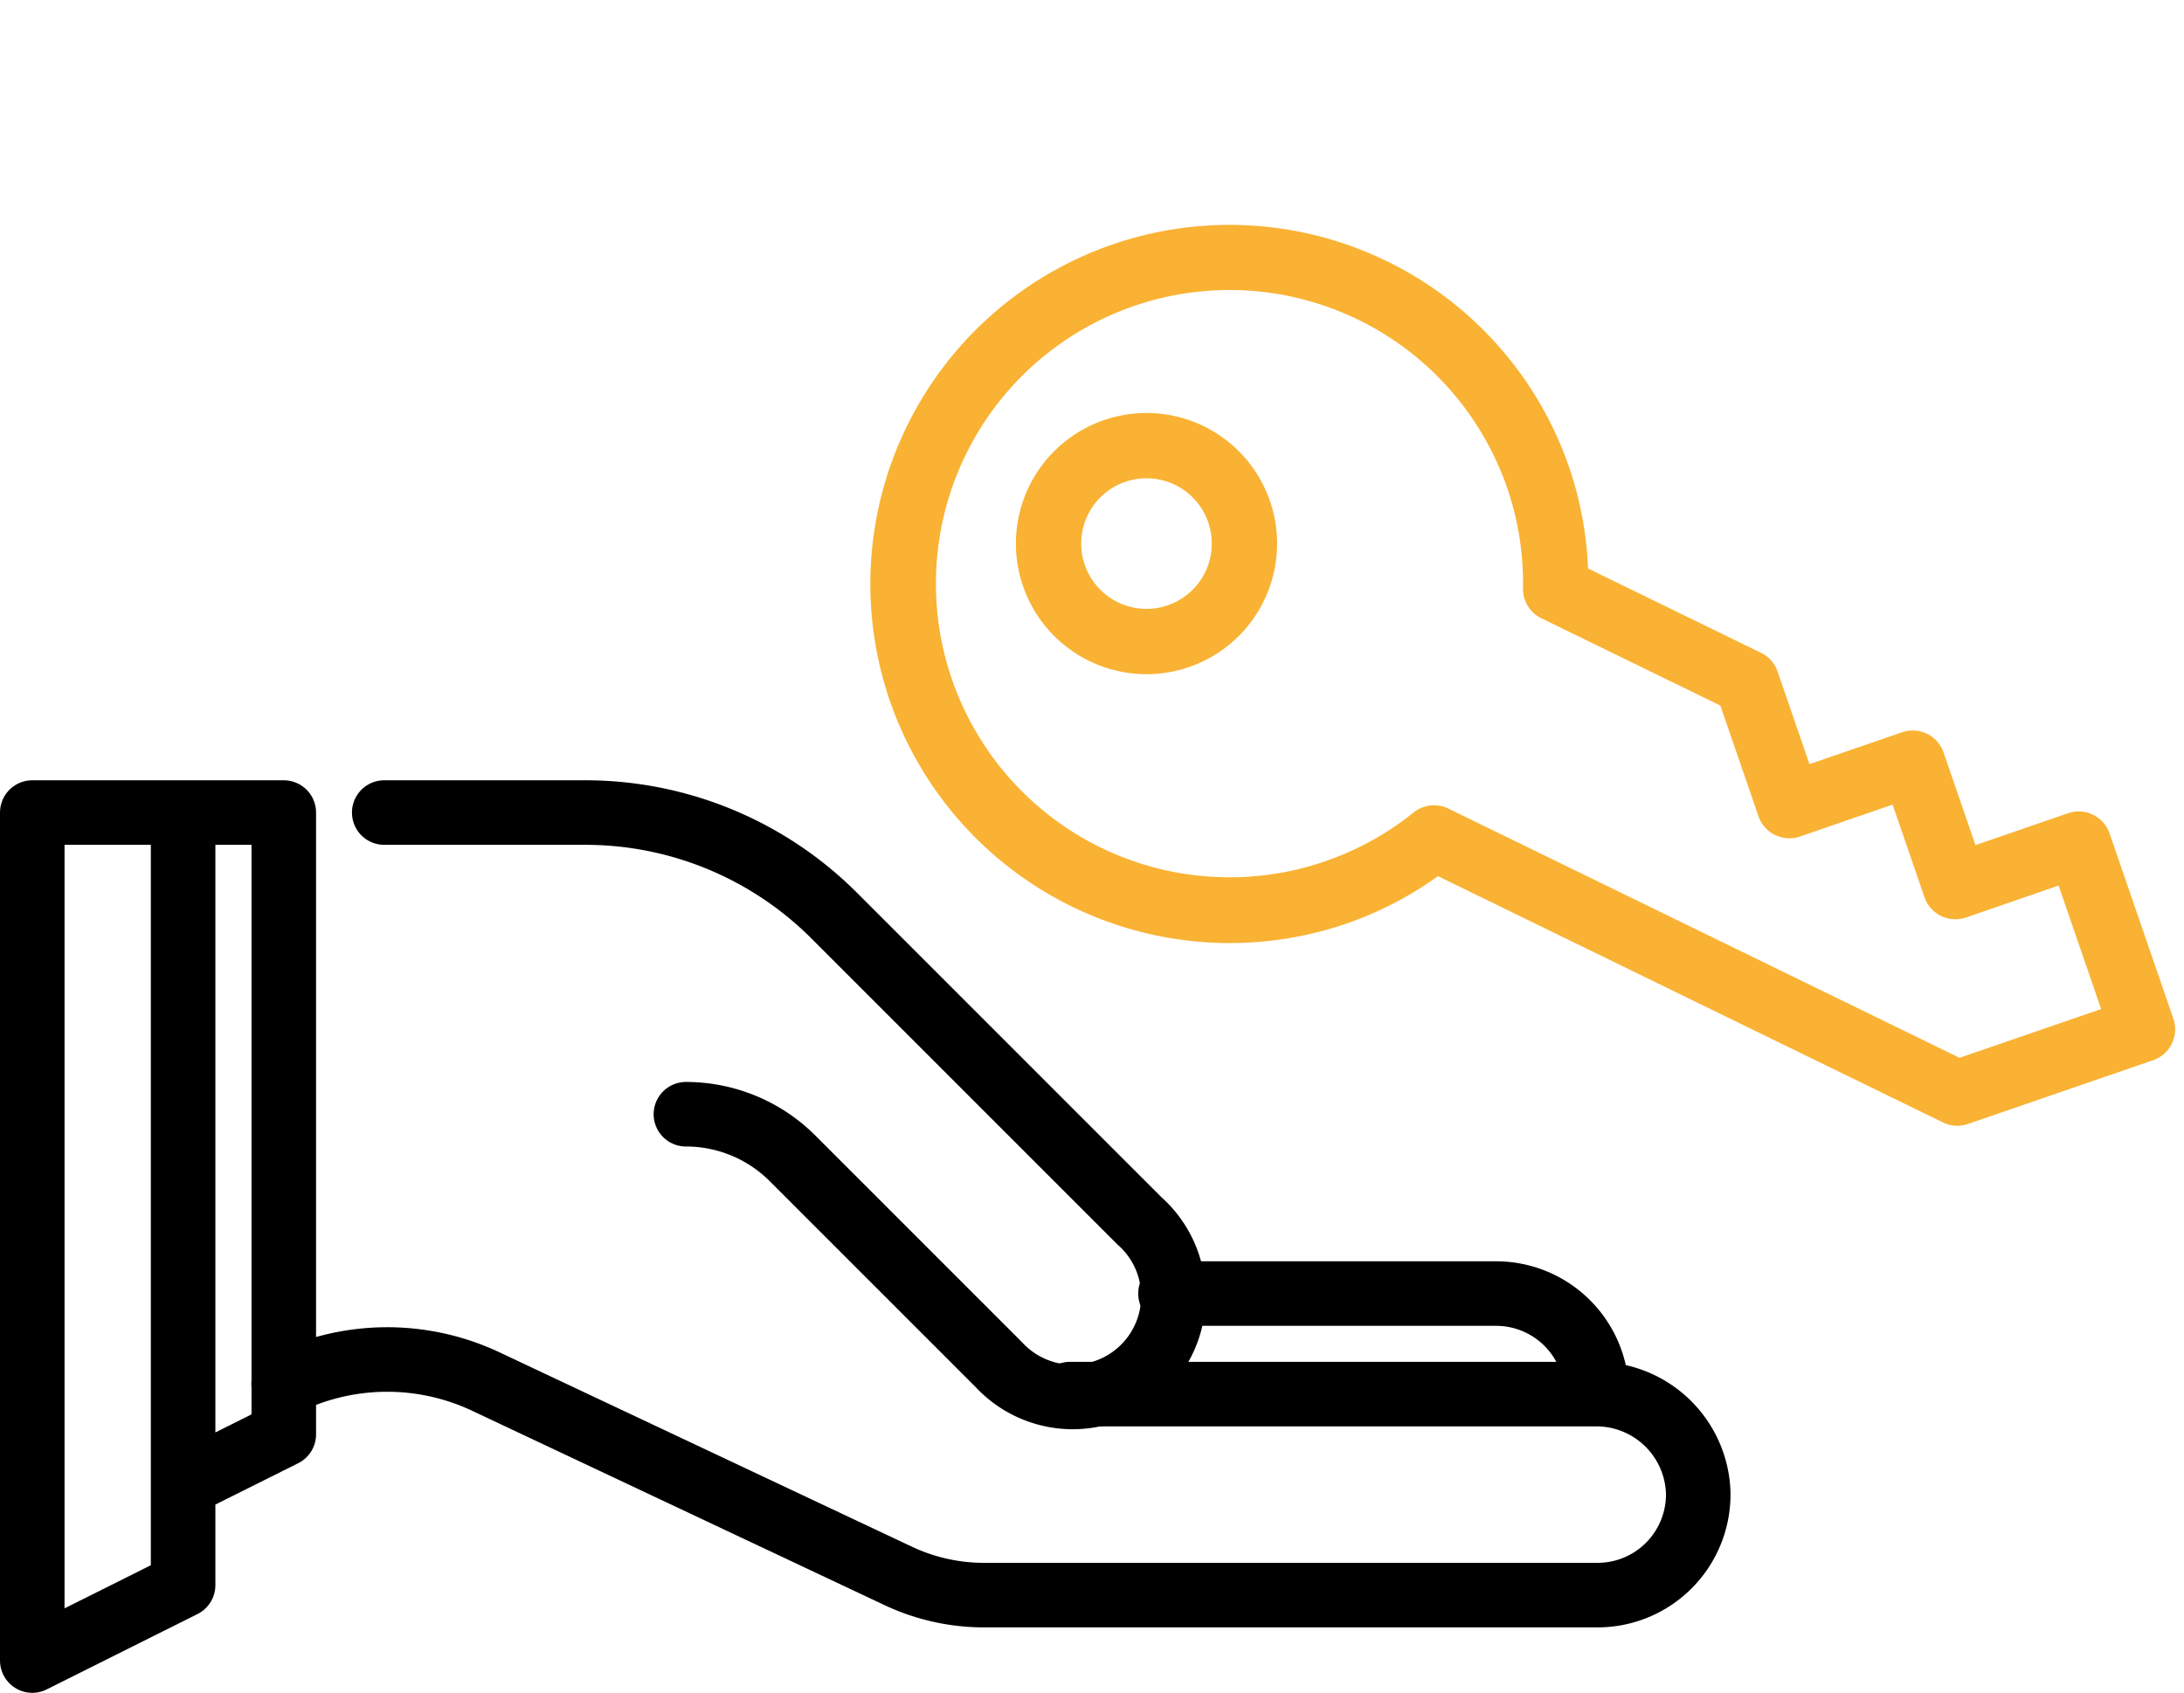
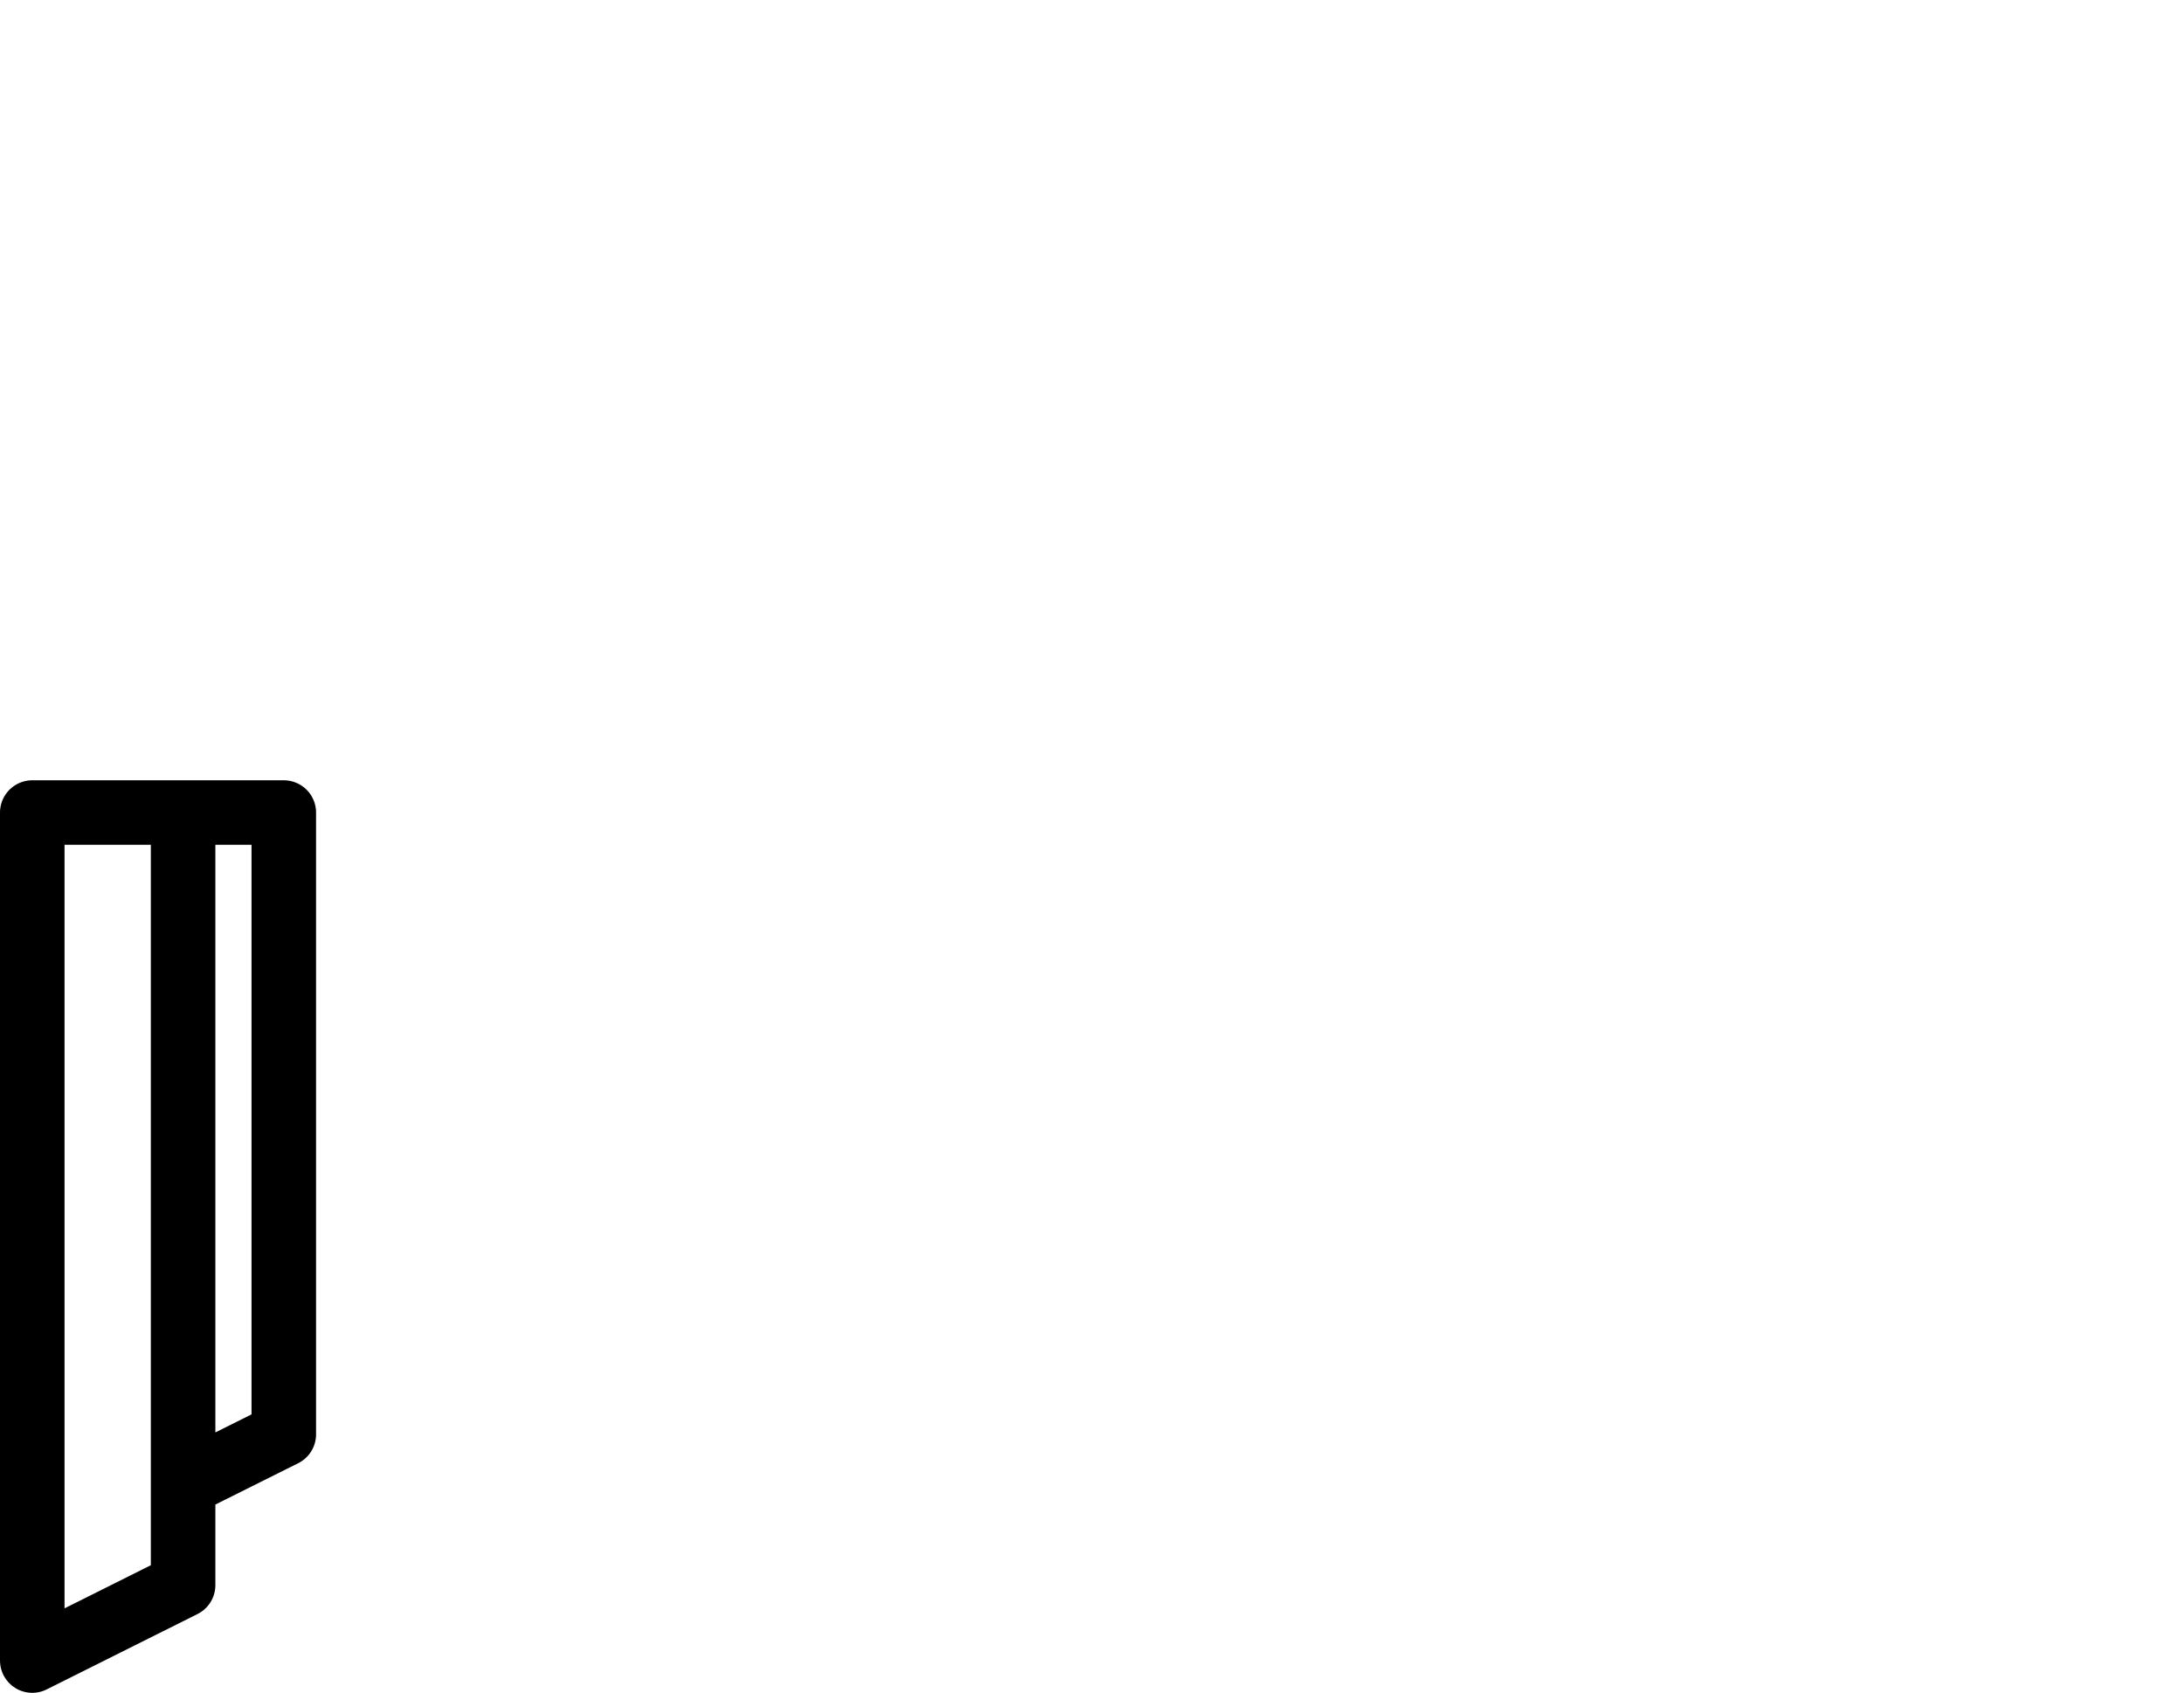
<svg xmlns="http://www.w3.org/2000/svg" width="84.6" height="65.576" viewBox="0 0 84.6 65.576">
  <g id="ico_1" transform="translate(-464.75 -413.104)">
    <g id="Group_3187" data-name="Group 3187" transform="translate(-4487.244 3005.51) rotate(-109)">
-       <path id="Path_1880" data-name="Path 1880" d="M57.088,28A13.928,13.928,0,0,0,43.177,41.912a13.746,13.746,0,0,0,.584,3.951l-15.39,15.39a1.264,1.264,0,0,0-.371.894v7.588A1.264,1.264,0,0,0,29.265,71h7.588a1.264,1.264,0,0,0,1.265-1.265V65.941h3.794a1.264,1.264,0,0,0,1.265-1.265V60.883h3.794a1.264,1.264,0,0,0,.894-.371l5.273-5.272a13.746,13.746,0,0,0,3.951.584,13.912,13.912,0,1,0,0-27.824Zm0,25.294a11.312,11.312,0,0,1-3.863-.689,1.263,1.263,0,0,0-1.325.3l-5.453,5.453H41.912a1.264,1.264,0,0,0-1.265,1.265v3.794H36.853a1.264,1.264,0,0,0-1.265,1.265v3.794H30.529v-5.8L46.1,47.1a1.266,1.266,0,0,0,.3-1.325,11.375,11.375,0,1,1,10.693,7.519Zm2.529-18.971a5.059,5.059,0,1,0,5.059,5.059A5.059,5.059,0,0,0,59.618,34.324Zm0,7.588a2.529,2.529,0,1,1,2.529-2.529A2.529,2.529,0,0,1,59.618,41.912Z" transform="translate(744.971 5521.961)" fill="#f9b233" />
-     </g>
+       </g>
    <g id="key-features" transform="translate(458.5 210.358)">
-       <path id="Path_1881" data-name="Path 1881" d="M347.066,377.722h12.612a3.9,3.9,0,0,1,3.9,3.855" transform="translate(-295.476 -124.867)" fill="none" stroke="#000" stroke-linecap="round" stroke-linejoin="round" stroke-width="2.5" />
-       <path id="Path_1882" data-name="Path 1882" d="M112.957,398.768h20.362a3.948,3.948,0,0,1,3.975,3.786,3.9,3.9,0,0,1-3.894,4H109.629a7.791,7.791,0,0,1-3.321-.743l-15.973-7.528a8.969,8.969,0,0,0-7.835.091" transform="translate(-65.262 -142.018)" fill="none" stroke="#000" stroke-linecap="round" stroke-linejoin="round" stroke-width="2.5" />
-       <path id="Path_1883" data-name="Path 1883" d="M112.5,234.222h7.791a13.633,13.633,0,0,1,9.64,3.993l11.828,11.828a3.9,3.9,0,1,1-5.451,5.566l-7.99-7.99a5.843,5.843,0,0,0-4.132-1.711" transform="translate(-91.366)" fill="none" stroke="#000" stroke-linecap="round" stroke-linejoin="round" stroke-width="2.5" />
      <path id="Path_1884" data-name="Path 1884" d="M13.343,260.255l3.9-1.947V234.222H7.5v32.849l5.843-2.921V234.222" fill="none" stroke="#000" stroke-linecap="round" stroke-linejoin="round" stroke-width="2.5" />
    </g>
  </g>
</svg>